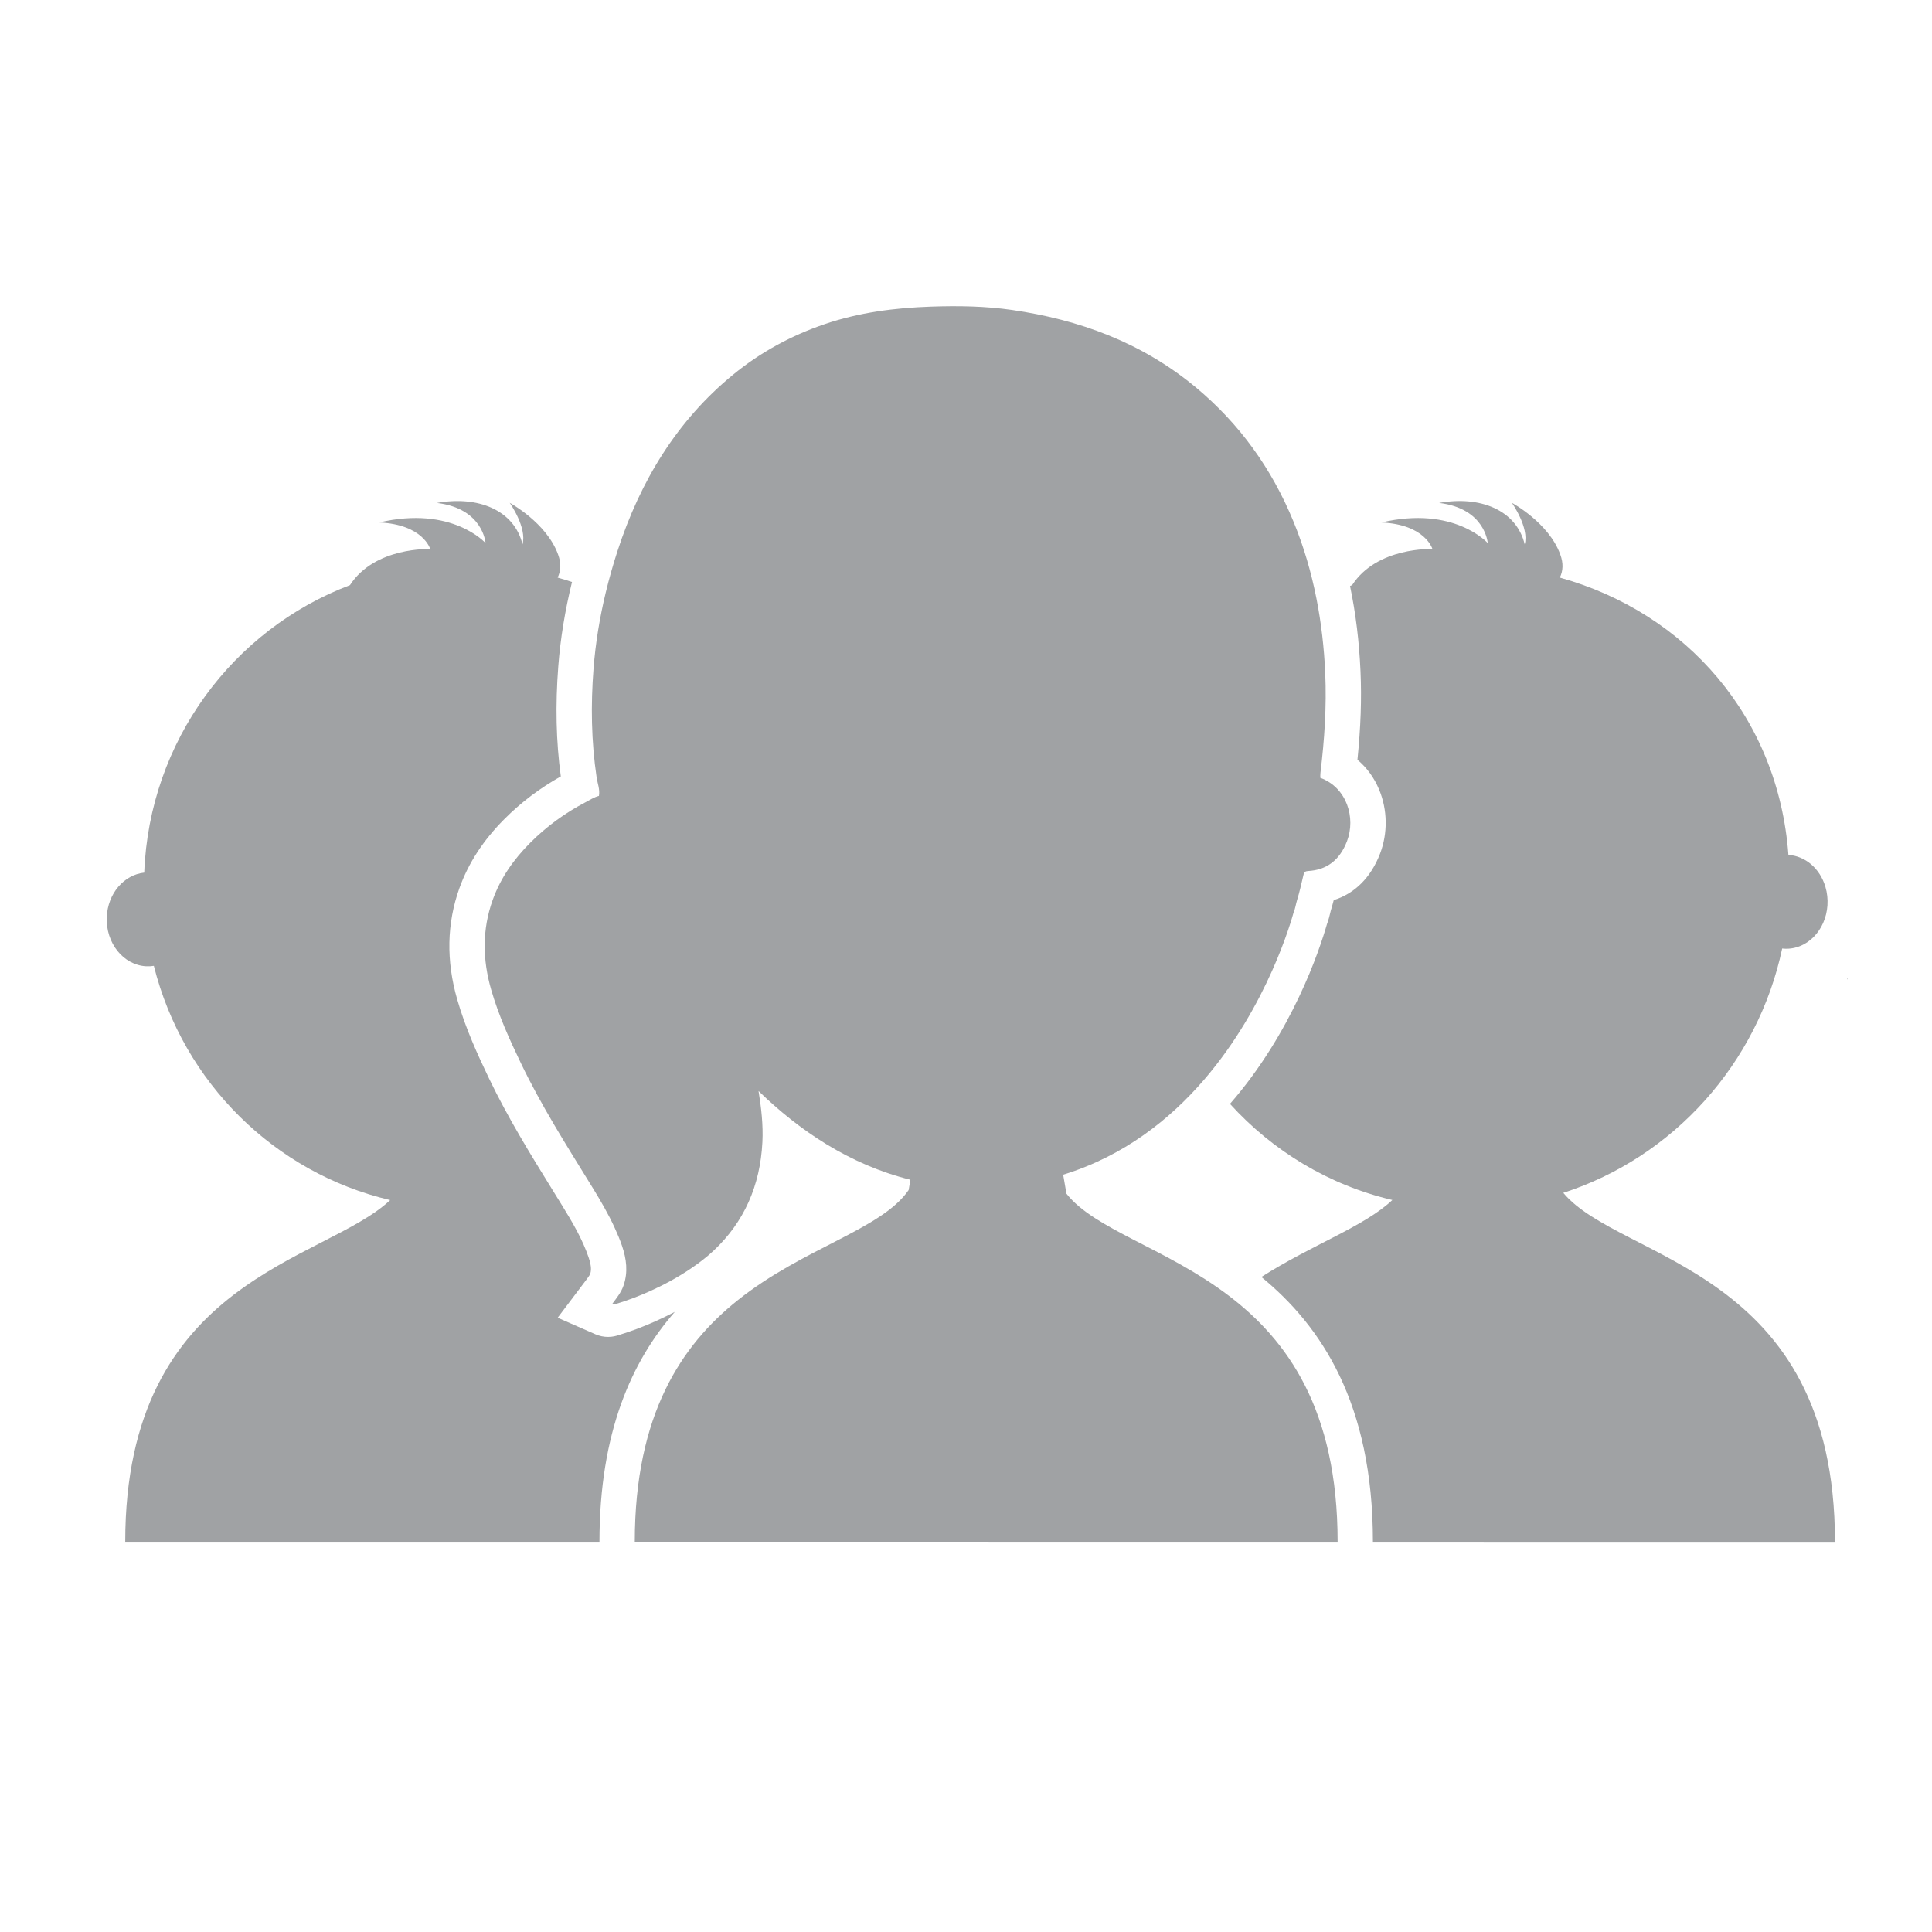
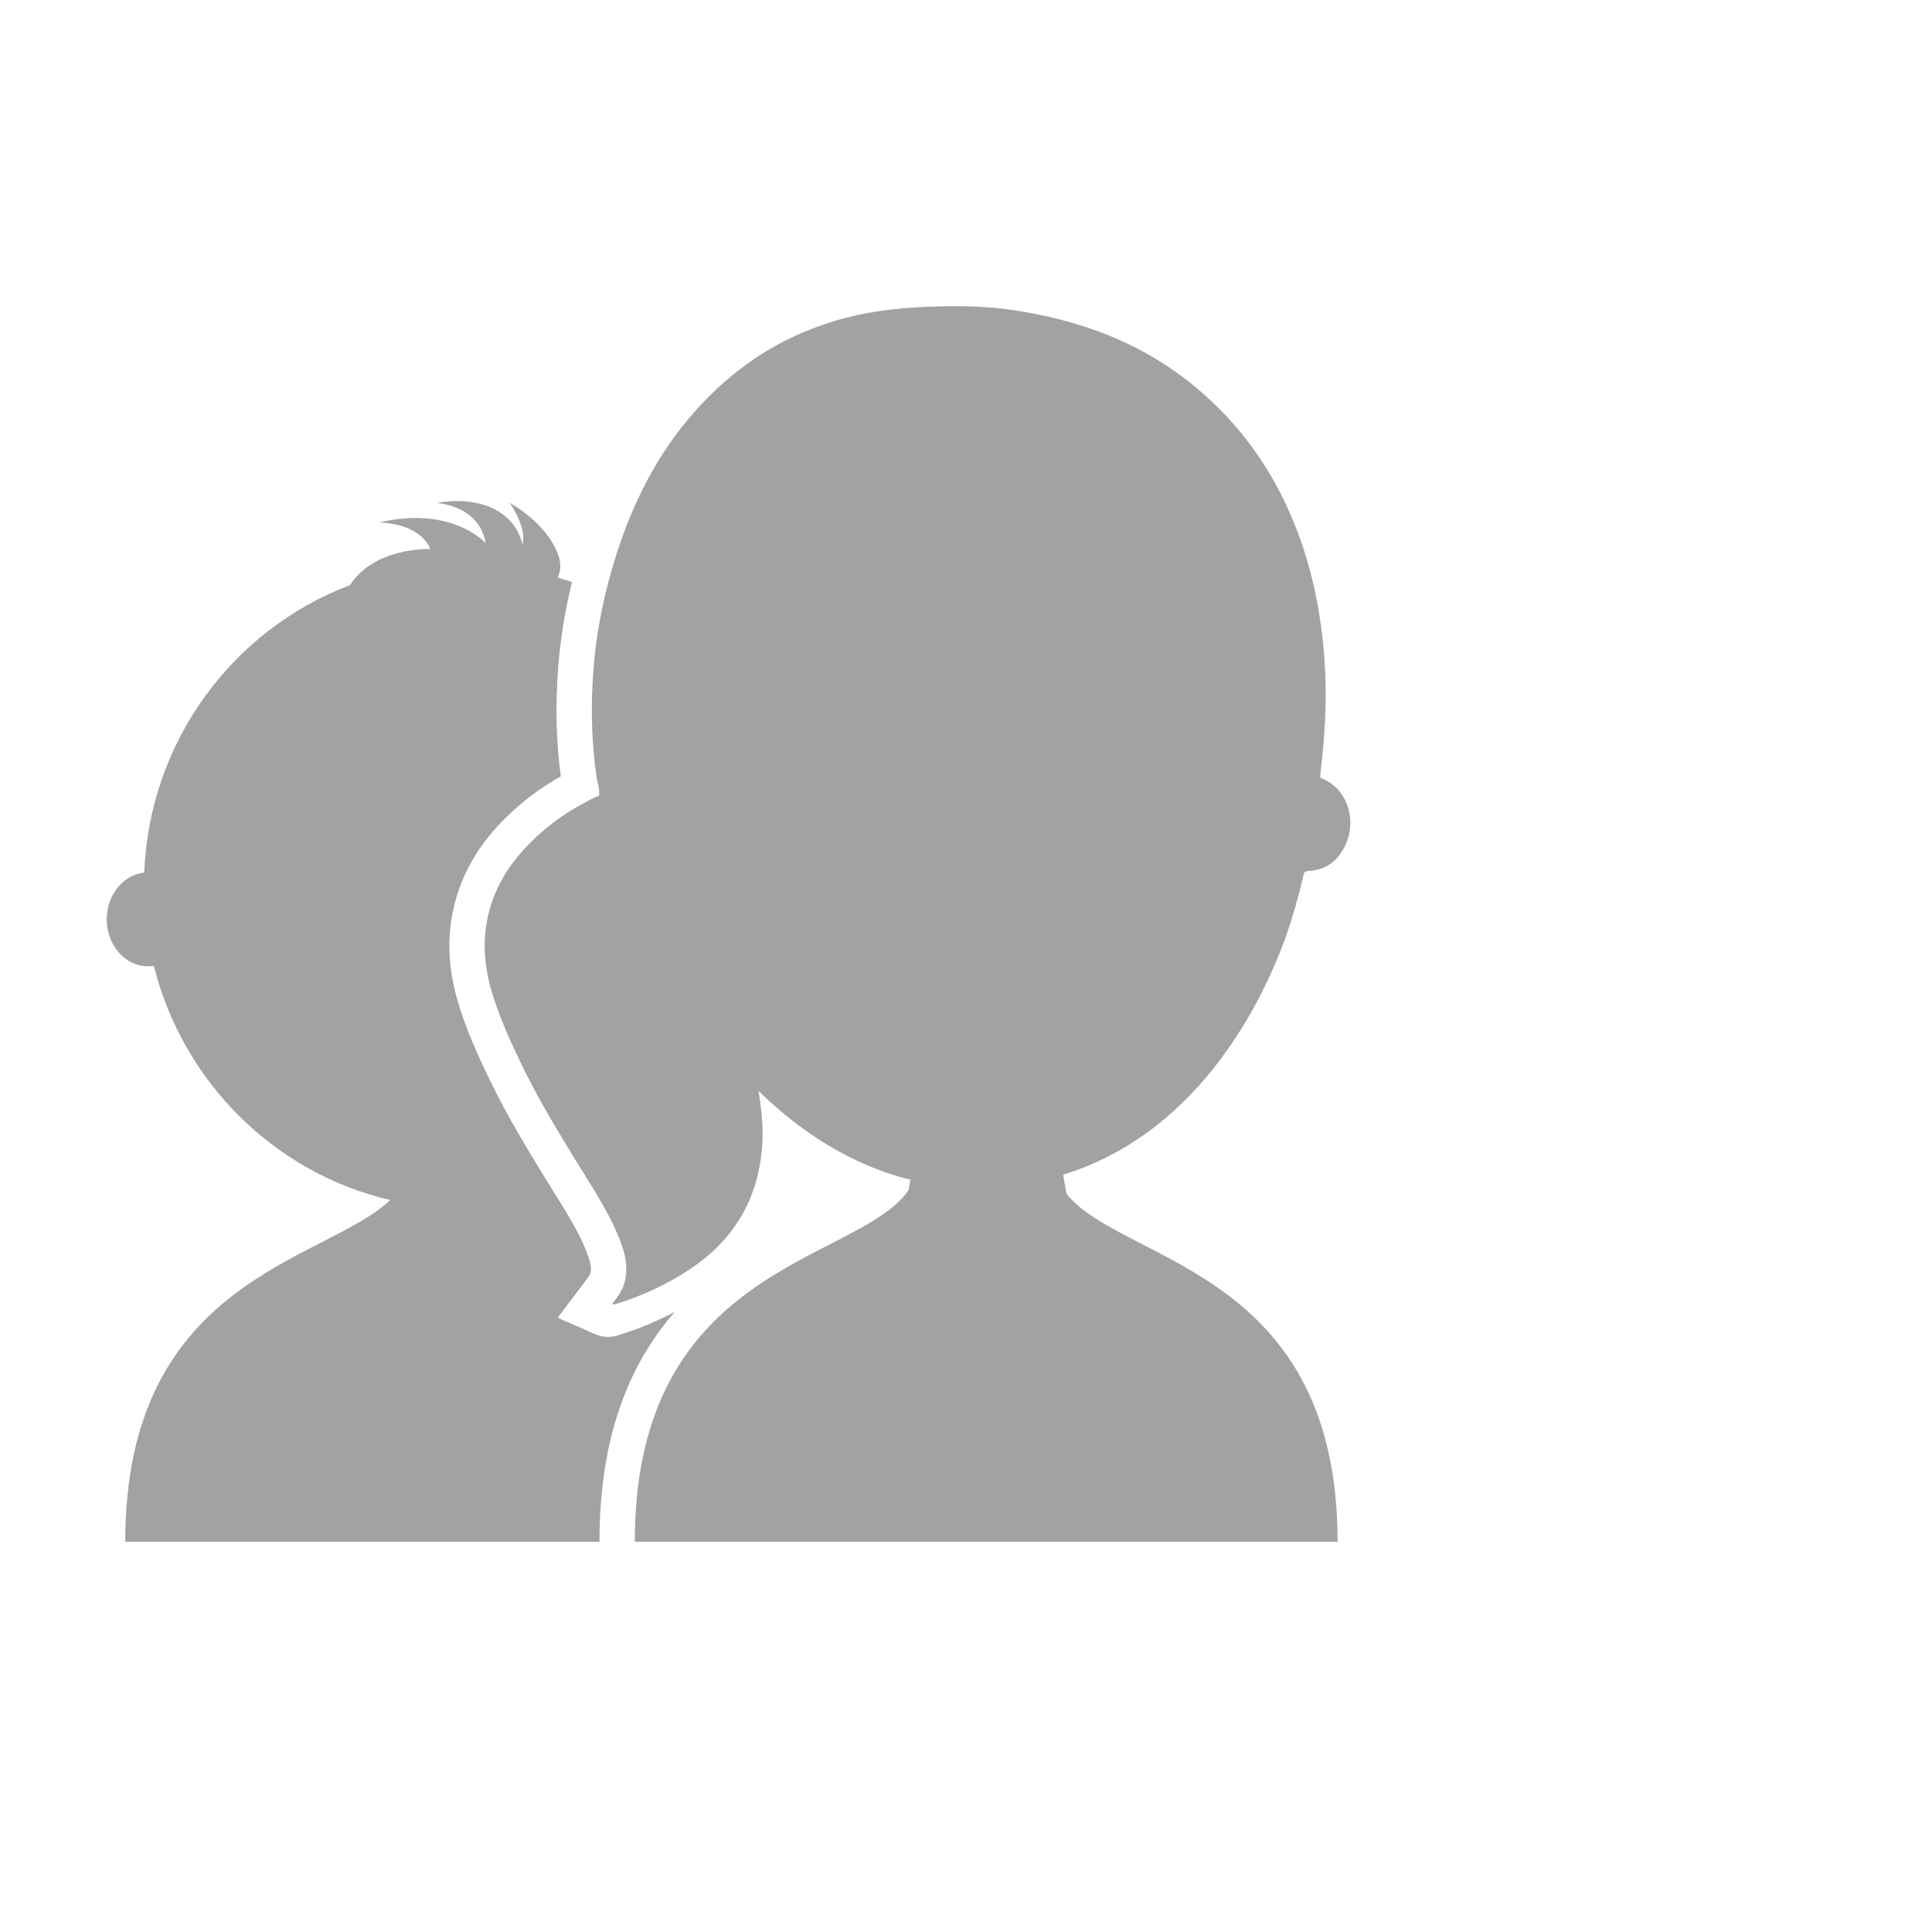
<svg xmlns="http://www.w3.org/2000/svg" version="1.1" id="Layer_1" x="0px" y="0px" width="64px" height="64px" viewBox="0 0 108.333 107.333" enable-background="new 0 0 108.333 107.333" xml:space="preserve">
  <polygon fill="#A0A2A4" points="103.585,54.366 103.563,54.386 103.612,54.425 " />
  <g>
-     <path fill="#A0A2A4" d="M87.659,66.387c6.184-2.002,10.907-7.257,12.274-13.701c0.315,0.037,0.643,0,0.963-0.122   c1.215-0.462,1.868-1.956,1.461-3.335c-0.312-1.054-1.154-1.735-2.075-1.791c-0.57-7.727-5.746-13.584-12.818-15.552   c0.183-0.373,0.208-0.802,0.025-1.295c-0.644-1.786-2.714-2.896-2.714-2.896s0.982,1.384,0.72,2.327   c-0.466-1.927-2.502-2.737-4.8-2.321c2.599,0.31,2.727,2.251,2.727,2.251s-1.873-2.116-5.962-1.156   c2.472,0.112,2.861,1.49,2.861,1.49s-3.104-0.138-4.504,2.025c-0.04,0.014-0.078,0.033-0.117,0.049   c0.319,1.519,0.514,3.109,0.588,4.795c0.068,1.533,0.013,3.124-0.172,4.948c0.523,0.437,0.939,1.006,1.216,1.673   c0.473,1.139,0.491,2.449,0.05,3.597c-0.514,1.334-1.416,2.231-2.595,2.6c-0.049,0.189-0.103,0.383-0.163,0.58   c-0.013,0.045-0.022,0.09-0.033,0.134c-0.039,0.163-0.087,0.375-0.178,0.613c-0.421,1.468-1.953,6.094-5.444,10.098   c2.395,2.643,5.549,4.556,9.105,5.39c-1.562,1.485-4.496,2.498-7.345,4.317c3.342,2.74,6.255,7.058,6.255,14.847h6.212v0.003   h19.696C102.893,70.588,90.849,70.222,87.659,66.387" />
    <path fill="#A0A2A4" d="M36.765,73.582c-0.682,0.308-1.379,0.569-2.075,0.781c-0.128,0.043-0.333,0.102-0.596,0.102   c-0.244,0-0.483-0.051-0.712-0.15l-2.112-0.926l1.53-2.026c0.104-0.139,0.262-0.346,0.29-0.421   c0.058-0.169,0.093-0.413-0.087-0.942c-0.344-1.013-0.907-1.965-1.454-2.856l-0.576-0.932c-1.228-1.987-2.499-4.044-3.559-6.256   c-0.614-1.281-1.309-2.787-1.776-4.413c-0.626-2.172-0.584-4.271,0.124-6.245c0.509-1.412,1.331-2.675,2.516-3.866   c0.932-0.937,1.996-1.741,3.168-2.396c-0.265-1.961-0.311-3.992-0.14-6.195c0.119-1.545,0.378-3.121,0.768-4.708   c-0.266-0.086-0.534-0.171-0.805-0.246c0.181-0.374,0.207-0.802,0.024-1.295c-0.644-1.786-2.712-2.897-2.712-2.897   s0.979,1.385,0.718,2.328c-0.466-1.927-2.501-2.737-4.798-2.321c2.597,0.31,2.725,2.25,2.725,2.25s-1.873-2.116-5.961-1.157   c2.472,0.114,2.86,1.492,2.86,1.492s-3.104-0.138-4.503,2.024c-6.557,2.482-11.248,8.744-11.535,16.12   c-1.133,0.119-2.044,1.167-2.101,2.496c-0.06,1.452,0.929,2.686,2.208,2.755c0.147,0.008,0.292-0.002,0.432-0.024   c1.647,6.557,6.793,11.618,13.252,13.134c-3.666,3.477-14.856,4.352-14.856,19.162h19.979l0,0h6.612l0,0   c0-6.149,1.816-10.138,4.225-12.892C37.499,73.238,37.141,73.411,36.765,73.582" />
    <path fill="#A0A2A4" d="M68.908,72.16c-3.508-2.667-7.527-3.713-9.11-5.728l-0.183-1.063c3.404-1.048,5.985-3.097,7.914-5.341   c3.567-4.148,4.895-8.967,5.007-9.364c0.096-0.217,0.124-0.464,0.194-0.689c0.145-0.468,0.248-0.952,0.363-1.43   c0.034-0.144,0.104-0.195,0.24-0.204c1.053-0.051,1.79-0.608,2.197-1.671c0.502-1.306-0.004-3.012-1.496-3.555   c0.002-0.096-0.002-0.191,0.009-0.287c0.224-1.853,0.349-3.712,0.267-5.584c-0.063-1.419-0.222-2.813-0.492-4.18   c-0.29-1.467-0.707-2.903-1.282-4.304c-1.237-3.019-3.064-5.522-5.463-7.523c-3.051-2.542-6.563-3.809-10.318-4.356   c-1.513-0.22-3.04-0.24-4.565-0.188c-2.019,0.07-4.013,0.324-5.953,0.985c-1.866,0.637-3.593,1.568-5.153,2.85   c-3.1,2.547-5.172,5.906-6.46,9.872c-0.25,0.768-0.47,1.544-0.659,2.327c-0.336,1.396-0.572,2.816-0.684,4.265   c-0.158,2.039-0.128,4.073,0.173,6.099c0.052,0.344,0.194,0.678,0.13,1.038c-0.272,0.069-0.51,0.229-0.756,0.358   c-1.136,0.594-2.179,1.348-3.107,2.28c-0.9,0.906-1.642,1.938-2.093,3.193c-0.598,1.667-0.572,3.35-0.086,5.036   c0.415,1.438,1.025,2.783,1.664,4.114c1.137,2.372,2.532,4.569,3.897,6.784c0.048,0.077,0.097,0.155,0.145,0.234   c0.441,0.72,0.868,1.45,1.222,2.224c0.15,0.329,0.292,0.663,0.41,1.011c0.247,0.727,0.344,1.463,0.086,2.216   c-0.137,0.4-0.394,0.712-0.646,1.048c0.1,0.043,0.171,0.004,0.244-0.019c0.642-0.193,1.27-0.432,1.884-0.708   c0.796-0.36,1.563-0.775,2.29-1.268c0.444-0.301,0.875-0.626,1.279-1.005c1.704-1.604,2.608-3.632,2.733-6.081   c0.049-0.968-0.063-1.923-0.216-2.87c2.25,2.188,5.088,4.13,8.515,4.976l-0.098,0.576c-1.514,2.218-5.905,3.236-9.607,6.199   c-3.119,2.496-5.75,6.372-5.75,13.524h11.419h8.428v0.003h19.564v-0.003C75.004,78.538,72.178,74.643,68.908,72.16" />
  </g>
</svg>